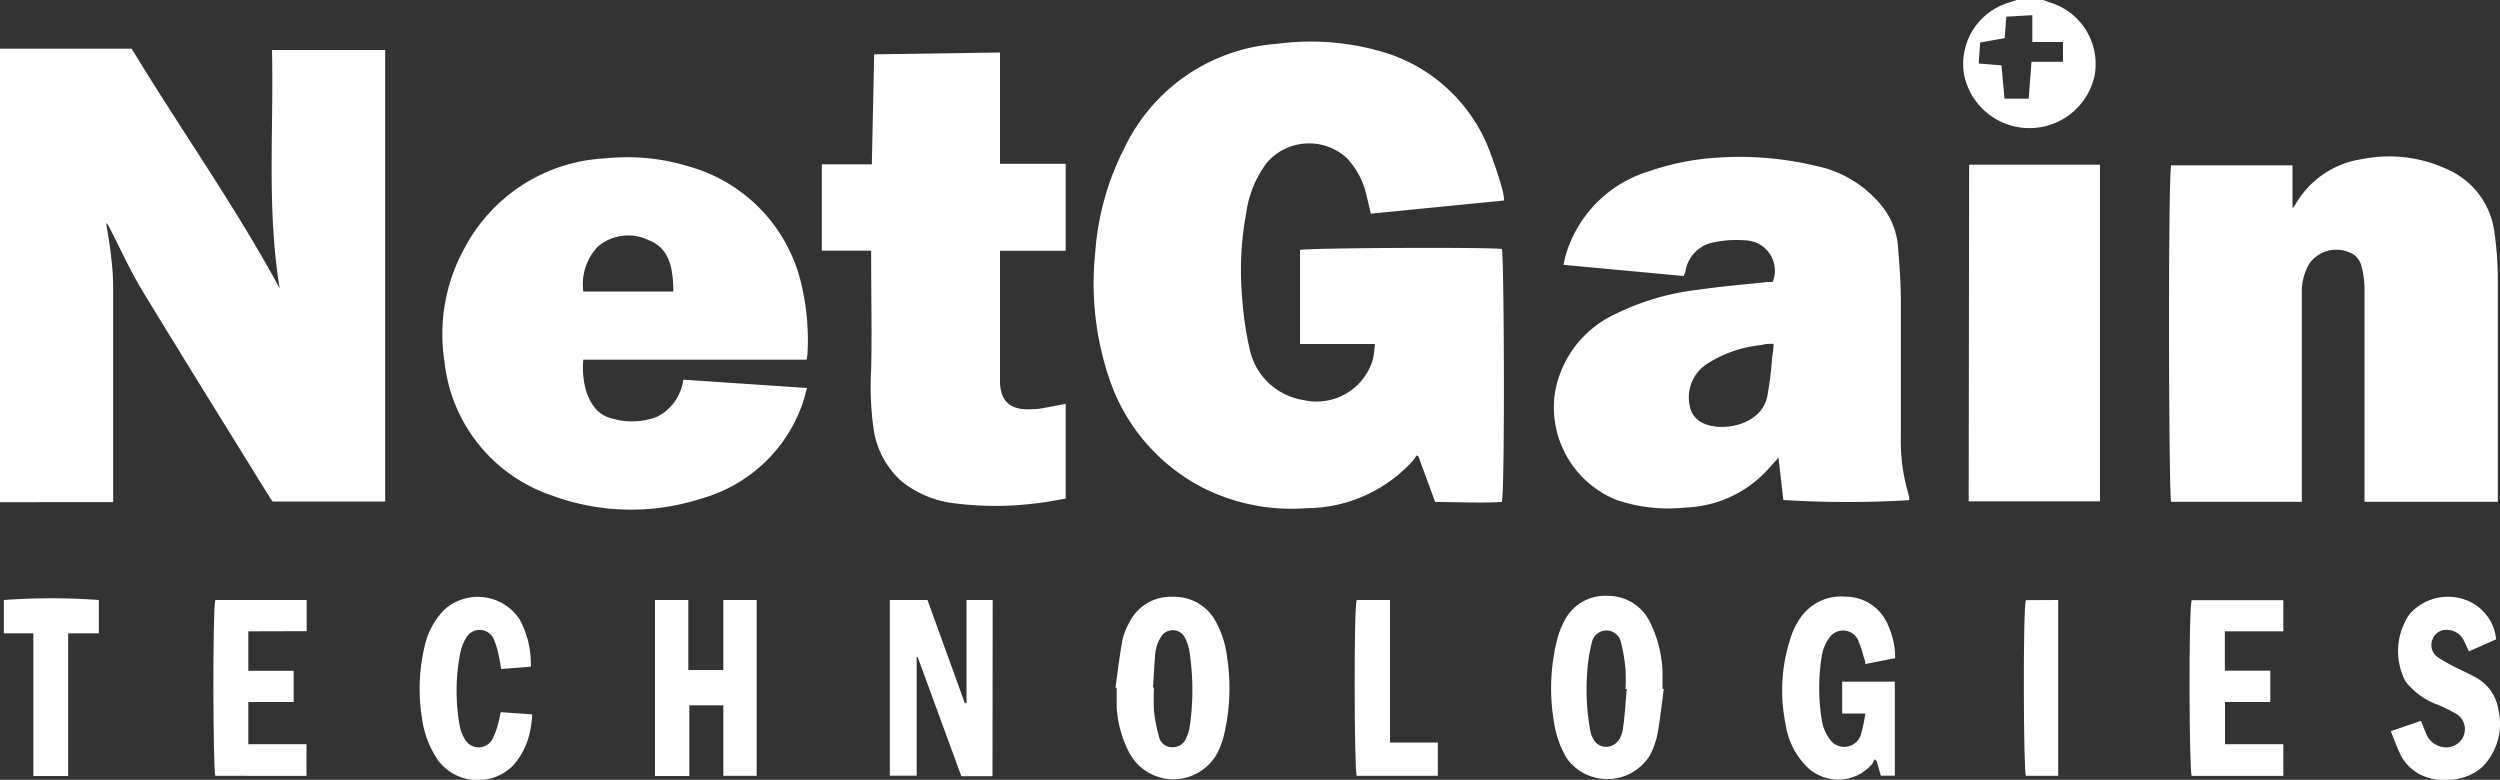
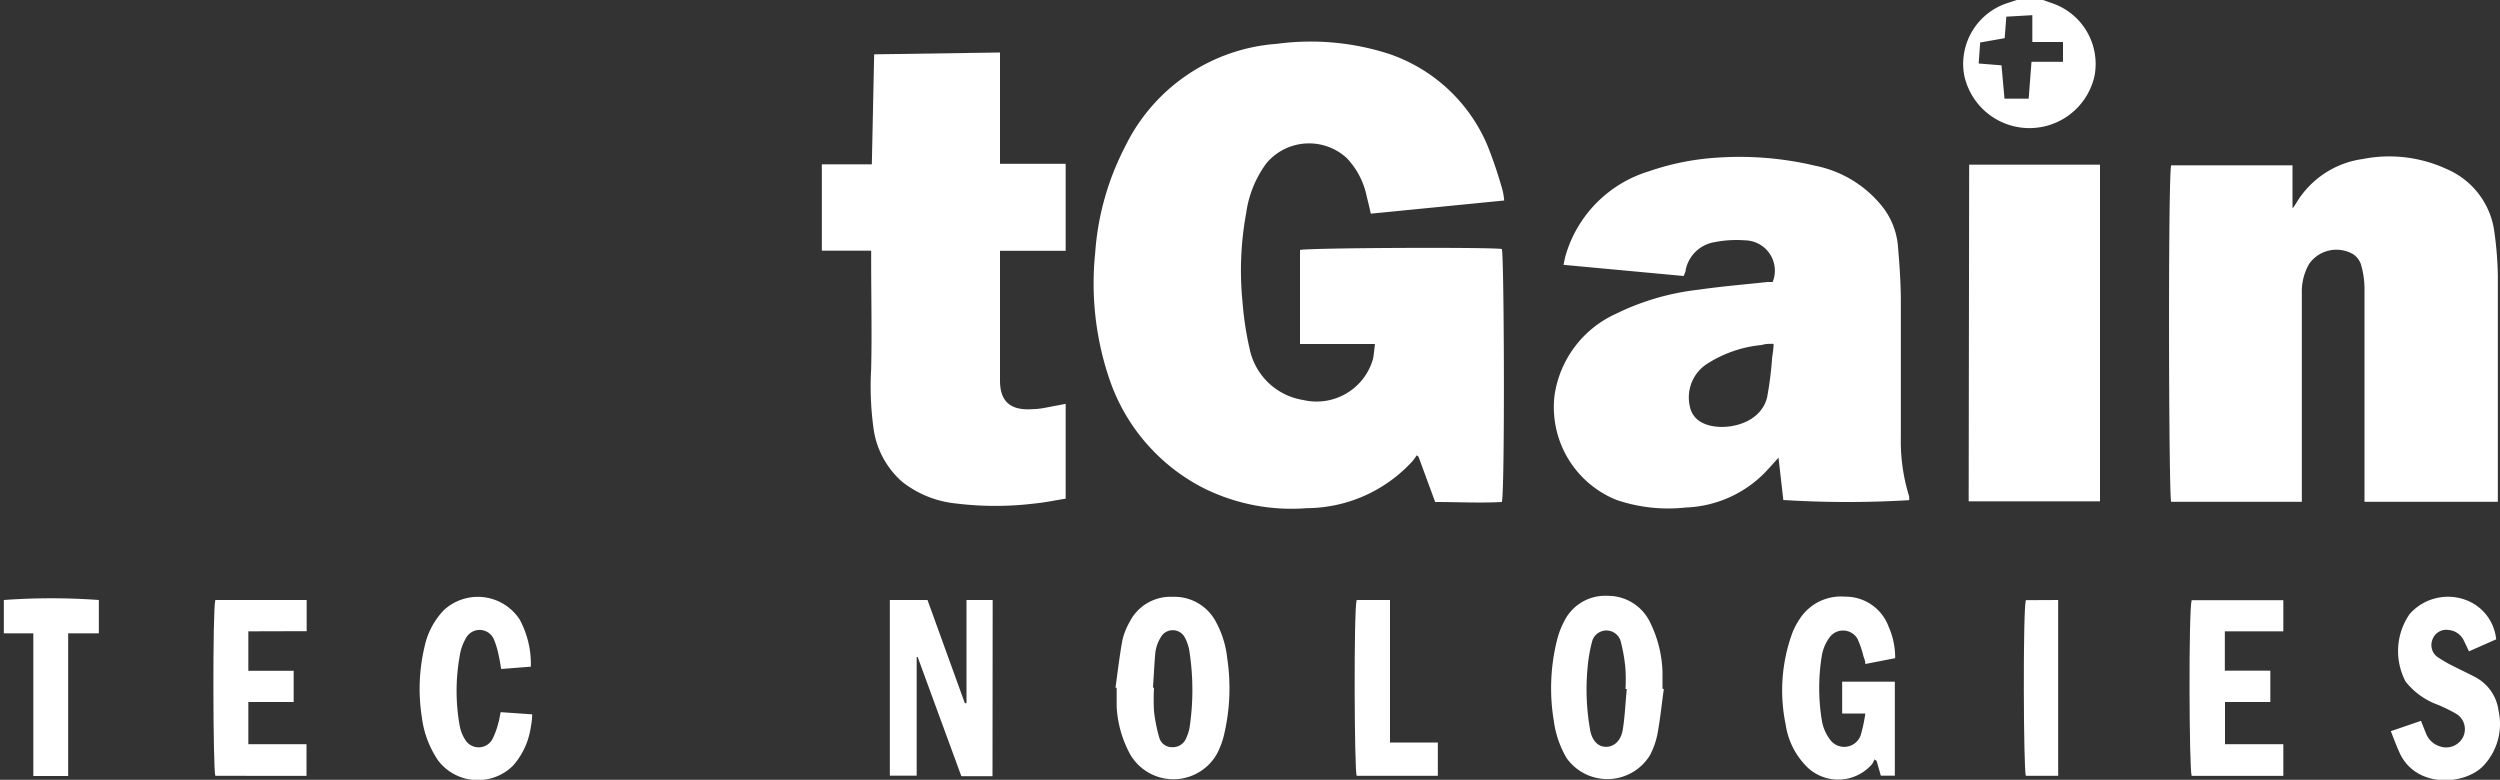
<svg xmlns="http://www.w3.org/2000/svg" viewBox="0 0 150 46.79">
  <rect x="0" y="0" width="150" height="46.79" fill="#333333" stroke="none" />
  <defs>
    <style>.cls-1{fill:#fff;}</style>
  </defs>
  <title>logo-white</title>
  <g id="Layer_2" data-name="Layer 2">
    <g id="Art">
-       <path class="cls-1" d="M0,2.92H7.9c2.91,4.81,6.19,9.41,8.88,14.38C16,12.55,16.43,7.77,16.32,3h6.79V30.09H16.36c-.07-.1-.17-.22-.24-.35-2.52-4.08-5.05-8.14-7.54-12.23-.75-1.23-1.34-2.55-2-3.83a.94.94,0,0,0-.21-.3c.1.63.21,1.25.28,1.88a16.6,16.6,0,0,1,.14,1.86c0,4.11,0,8.22,0,12.33,0,.19,0,.39,0,.68H0Z" />
      <path class="cls-1" d="M122.58,0l.48.17a3.85,3.85,0,0,1,2.61,4.39,4,4,0,0,1-7.83-.11A3.84,3.84,0,0,1,120.49.17L121,0Zm-.64,2.52V.91L120.38,1l-.1,1.29-1.47.26-.09,1.26,1.37.11.18,2h1.45l.17-2.21h1.89V2.52Z" />
      <path class="cls-1" d="M82.5,20.64H78V15c.34-.13,11.4-.18,12.11-.06.14.32.19,14.52,0,15.18-1.32.07-2.66,0-4,0l-1-2.72L85,27.32a3.74,3.74,0,0,1-.26.36,8.66,8.66,0,0,1-6.33,2.81,11.84,11.84,0,0,1-6.21-1.21,11.48,11.48,0,0,1-5.62-6.49,17.81,17.81,0,0,1-.87-7.6,16.3,16.3,0,0,1,1.79-6.38,11,11,0,0,1,9.11-6.18,15.29,15.29,0,0,1,6.75.61,9.85,9.85,0,0,1,5.88,5.47,25.94,25.94,0,0,1,.92,2.73,3.91,3.91,0,0,1,.09.59l-8,.79c-.09-.38-.16-.71-.24-1a4.68,4.68,0,0,0-1.21-2.34,3.34,3.34,0,0,0-4.81.31,6.51,6.51,0,0,0-1.22,3,19,19,0,0,0-.22,5.32,19.2,19.2,0,0,0,.43,2.83A3.91,3.91,0,0,0,78.19,24a3.52,3.52,0,0,0,4.19-2.46C82.44,21.24,82.45,21,82.5,20.64Z" />
      <path class="cls-1" d="M107,30l-.29-2.54c-.28.31-.54.61-.82.9a7,7,0,0,1-4.74,2.09A9.64,9.64,0,0,1,97,30a6,6,0,0,1-3.73-6.26,6.38,6.38,0,0,1,3.66-4.9,15.06,15.06,0,0,1,5-1.46c1.37-.2,2.75-.31,4.12-.46l.31,0a1.82,1.82,0,0,0-1.67-2.5,6.74,6.74,0,0,0-1.82.11,2.11,2.11,0,0,0-1.73,1.67c0,.1-.06.2-.12.36l-7.21-.67c.05-.23.08-.39.12-.54a7.46,7.46,0,0,1,5-5.07A15.42,15.42,0,0,1,103,9.46a19.72,19.72,0,0,1,5.94.49,6.85,6.85,0,0,1,3.93,2.36,4.42,4.42,0,0,1,1,2.38c.09,1.06.17,2.12.18,3.19,0,2.78,0,5.57,0,8.35a11.21,11.21,0,0,0,.5,3.56,1.9,1.9,0,0,1,0,.22A61.9,61.9,0,0,1,107,30Zm-.62-9.37c-.27,0-.47,0-.67.07a7.33,7.33,0,0,0-3.33,1.16,2.39,2.39,0,0,0-1,2.47,1.38,1.38,0,0,0,.81,1.06c1.08.53,3.44.17,3.84-1.57a20.66,20.66,0,0,0,.3-2.39A7.8,7.8,0,0,0,106.42,20.67Z" />
      <path class="cls-1" d="M137.6,12.45l.17-.26a5.53,5.53,0,0,1,4-2.65,8.19,8.19,0,0,1,5,.59,4.77,4.77,0,0,1,2.9,3.85,21,21,0,0,1,.2,2.54c0,4.32,0,8.64,0,13v.59h-8v-.62c0-4.08,0-8.15,0-12.23a5.38,5.38,0,0,0-.21-1.39,1.21,1.21,0,0,0-.46-.61,2,2,0,0,0-2.65.57,3.32,3.32,0,0,0-.44,1.75c0,1,0,2,0,3.06q0,4.4,0,8.81c0,.21,0,.41,0,.66h-7.84c-.15-.35-.19-19.6,0-20.19h7.28v2.55Z" />
-       <path class="cls-1" d="M48.4,21.58H35c-.15,1.63.44,3.18,1.59,3.49A4.26,4.26,0,0,0,39.44,25,2.94,2.94,0,0,0,41,22.78l7.42.5c-.13.45-.21.84-.36,1.19a9,9,0,0,1-6,5.45,13.69,13.69,0,0,1-9-.21,9.54,9.54,0,0,1-6.39-8,10.67,10.67,0,0,1,1.2-6.82,10.12,10.12,0,0,1,8.47-5.39,12.63,12.63,0,0,1,5,.49A9.57,9.57,0,0,1,48.07,17a14.6,14.6,0,0,1,.38,4.21A3.64,3.64,0,0,1,48.4,21.58Zm-8-4.09c0-1.75-.41-2.66-1.5-3.09a2.82,2.82,0,0,0-3,.37A3.25,3.25,0,0,0,35,17.49Z" />
      <path class="cls-1" d="M63.94,24.23v5.69c-.63.1-1.24.23-1.86.29a19.35,19.35,0,0,1-4.71,0,6.2,6.2,0,0,1-3.26-1.32,5.2,5.2,0,0,1-1.71-3.27,18.5,18.5,0,0,1-.13-3.5c.05-2.16,0-4.32,0-6.48,0-.18,0-.35,0-.6H49.31V9.86h3l.14-6.6L60,3.15V9.83h3.94v5.22H60c0,.24,0,.4,0,.56q0,3.49,0,7,0,.11,0,.23c0,1.26.64,1.8,1.94,1.71.5,0,1-.14,1.49-.22Z" />
      <path class="cls-1" d="M118.15,9.88H126v20.2h-7.88Z" />
      <path class="cls-1" d="M59.55,46.57H57.68l-2.62-7.15H55v7.12H53.39V36h2.26l2.24,6.19.1,0V36h1.57Z" />
-       <path class="cls-1" d="M39.3,36h2v4.2h2.1V36h2V46.55h-2V42.32H41.36v4.24H39.3Z" />
      <path class="cls-1" d="M111.92,42.81h-1.39V40.9c1,0,2.08,0,3.16,0v5.64h-.84l-.25-.88-.13-.1a1.89,1.89,0,0,1-.14.28,2.69,2.69,0,0,1-3.81.27,4.49,4.49,0,0,1-1.38-2.64,10.05,10.05,0,0,1,.41-5.52,4.4,4.4,0,0,1,.43-.81,2.94,2.94,0,0,1,2.72-1.34,2.75,2.75,0,0,1,2.61,1.78,4.61,4.61,0,0,1,.4,1.91l-1.79.35c0-.21-.08-.35-.12-.49a5.76,5.76,0,0,0-.34-1,1,1,0,0,0-1.66-.14,2.56,2.56,0,0,0-.48,1.07,12,12,0,0,0,0,4,2.62,2.62,0,0,0,.47,1.08,1.05,1.05,0,0,0,1.85-.24A9.31,9.31,0,0,0,111.92,42.81Z" />
      <path class="cls-1" d="M99.83,41.34c-.13.92-.22,1.84-.39,2.74A4.78,4.78,0,0,1,99,45.31a3,3,0,0,1-5,.18,5.93,5.93,0,0,1-.77-2.23,11.89,11.89,0,0,1,.23-5,4.94,4.94,0,0,1,.4-1,2.74,2.74,0,0,1,2.6-1.51A2.8,2.8,0,0,1,99,37.33a7.21,7.21,0,0,1,.75,3c0,.32,0,.64,0,1Zm-2.22,0h-.08a10.91,10.91,0,0,0,0-1.18,10.07,10.07,0,0,0-.28-1.65.89.89,0,0,0-1.73,0A9.31,9.31,0,0,0,95.26,40a13.88,13.88,0,0,0,.15,3.81c.12.65.49,1,.95,1s.88-.33,1-1S97.53,42.13,97.61,41.3Z" />
      <path class="cls-1" d="M66.93,41.26c.13-.94.24-1.89.41-2.83a4,4,0,0,1,.43-1.1,2.75,2.75,0,0,1,2.6-1.52,2.81,2.81,0,0,1,2.58,1.49,5.82,5.82,0,0,1,.68,2.17,12.11,12.11,0,0,1-.22,4.75A4.79,4.79,0,0,1,73,45.26a3,3,0,0,1-5.19,0A6.73,6.73,0,0,1,67,42.41c0-.38,0-.76,0-1.14Zm2.25,0h.06a12.89,12.89,0,0,0,0,1.41,9.42,9.42,0,0,0,.32,1.6.78.78,0,0,0,.78.56.86.86,0,0,0,.84-.56,2.48,2.48,0,0,0,.2-.65,15.24,15.24,0,0,0,0-4.44,2.67,2.67,0,0,0-.3-.95.82.82,0,0,0-1.43,0,2.31,2.31,0,0,0-.33.93C69.26,39.81,69.23,40.52,69.18,41.23Z" />
      <path class="cls-1" d="M149.77,38.36l-1.63.72c-.11-.22-.19-.41-.29-.6a1.11,1.11,0,0,0-.93-.68.87.87,0,0,0-.95.52.89.89,0,0,0,.25,1.08,8.32,8.32,0,0,0,1,.58c.43.22.87.42,1.3.65a2.65,2.65,0,0,1,1.39,2,3.65,3.65,0,0,1-.9,3.31c-1.12,1.18-4,1.36-5-.7-.2-.42-.36-.86-.56-1.37l1.81-.62c.11.28.2.51.29.73a1.3,1.3,0,0,0,.84.8,1.14,1.14,0,0,0,1.37-.51,1.08,1.08,0,0,0-.35-1.42,9.7,9.7,0,0,0-1.13-.56,4.37,4.37,0,0,1-1.94-1.39,3.91,3.91,0,0,1,.24-4.06,3.07,3.07,0,0,1,3.29-.87A2.81,2.81,0,0,1,149.77,38.36Z" />
      <path class="cls-1" d="M136.22,40.24v1.88H133.5v2.53H137v1.9h-5.5c-.15-.32-.19-9.92,0-10.54H137v1.87h-3.51v2.36Z" />
      <path class="cls-1" d="M31.85,40l-1.78.14c-.05-.29-.08-.53-.14-.76a4.74,4.74,0,0,0-.29-1,.93.93,0,0,0-1.69-.08,3,3,0,0,0-.37,1.07,11.85,11.85,0,0,0,0,4.17,2.32,2.32,0,0,0,.33.84.94.94,0,0,0,1.65-.06,4.74,4.74,0,0,0,.34-.94c.06-.19.08-.38.14-.65l1.89.13c0,.35-.06.64-.11.93a4.4,4.4,0,0,1-1.05,2.16,3,3,0,0,1-4.46-.29,5.91,5.91,0,0,1-1-2.63,11,11,0,0,1,.17-4.26,4.52,4.52,0,0,1,1.15-2.16,3,3,0,0,1,4.55.56A5.6,5.6,0,0,1,31.85,40Z" />
      <path class="cls-1" d="M14.9,37.88v2.37h2.72v1.87H14.9v2.53h3.49v1.9H12.92c-.14-.35-.17-10,0-10.55h5.48v1.87Z" />
      <path class="cls-1" d="M4.09,38v8.56H2V38H.23c0-.71,0-1.34,0-2a39.47,39.47,0,0,1,5.7,0V38Z" />
      <path class="cls-1" d="M83.33,44.55h2.94v2H81.4c-.14-.34-.18-10,0-10.55h2v8.54Z" />
      <path class="cls-1" d="M123.49,36V46.55h-1.94c-.14-.33-.18-9.91,0-10.54Z" />
    </g>
  </g>
</svg>